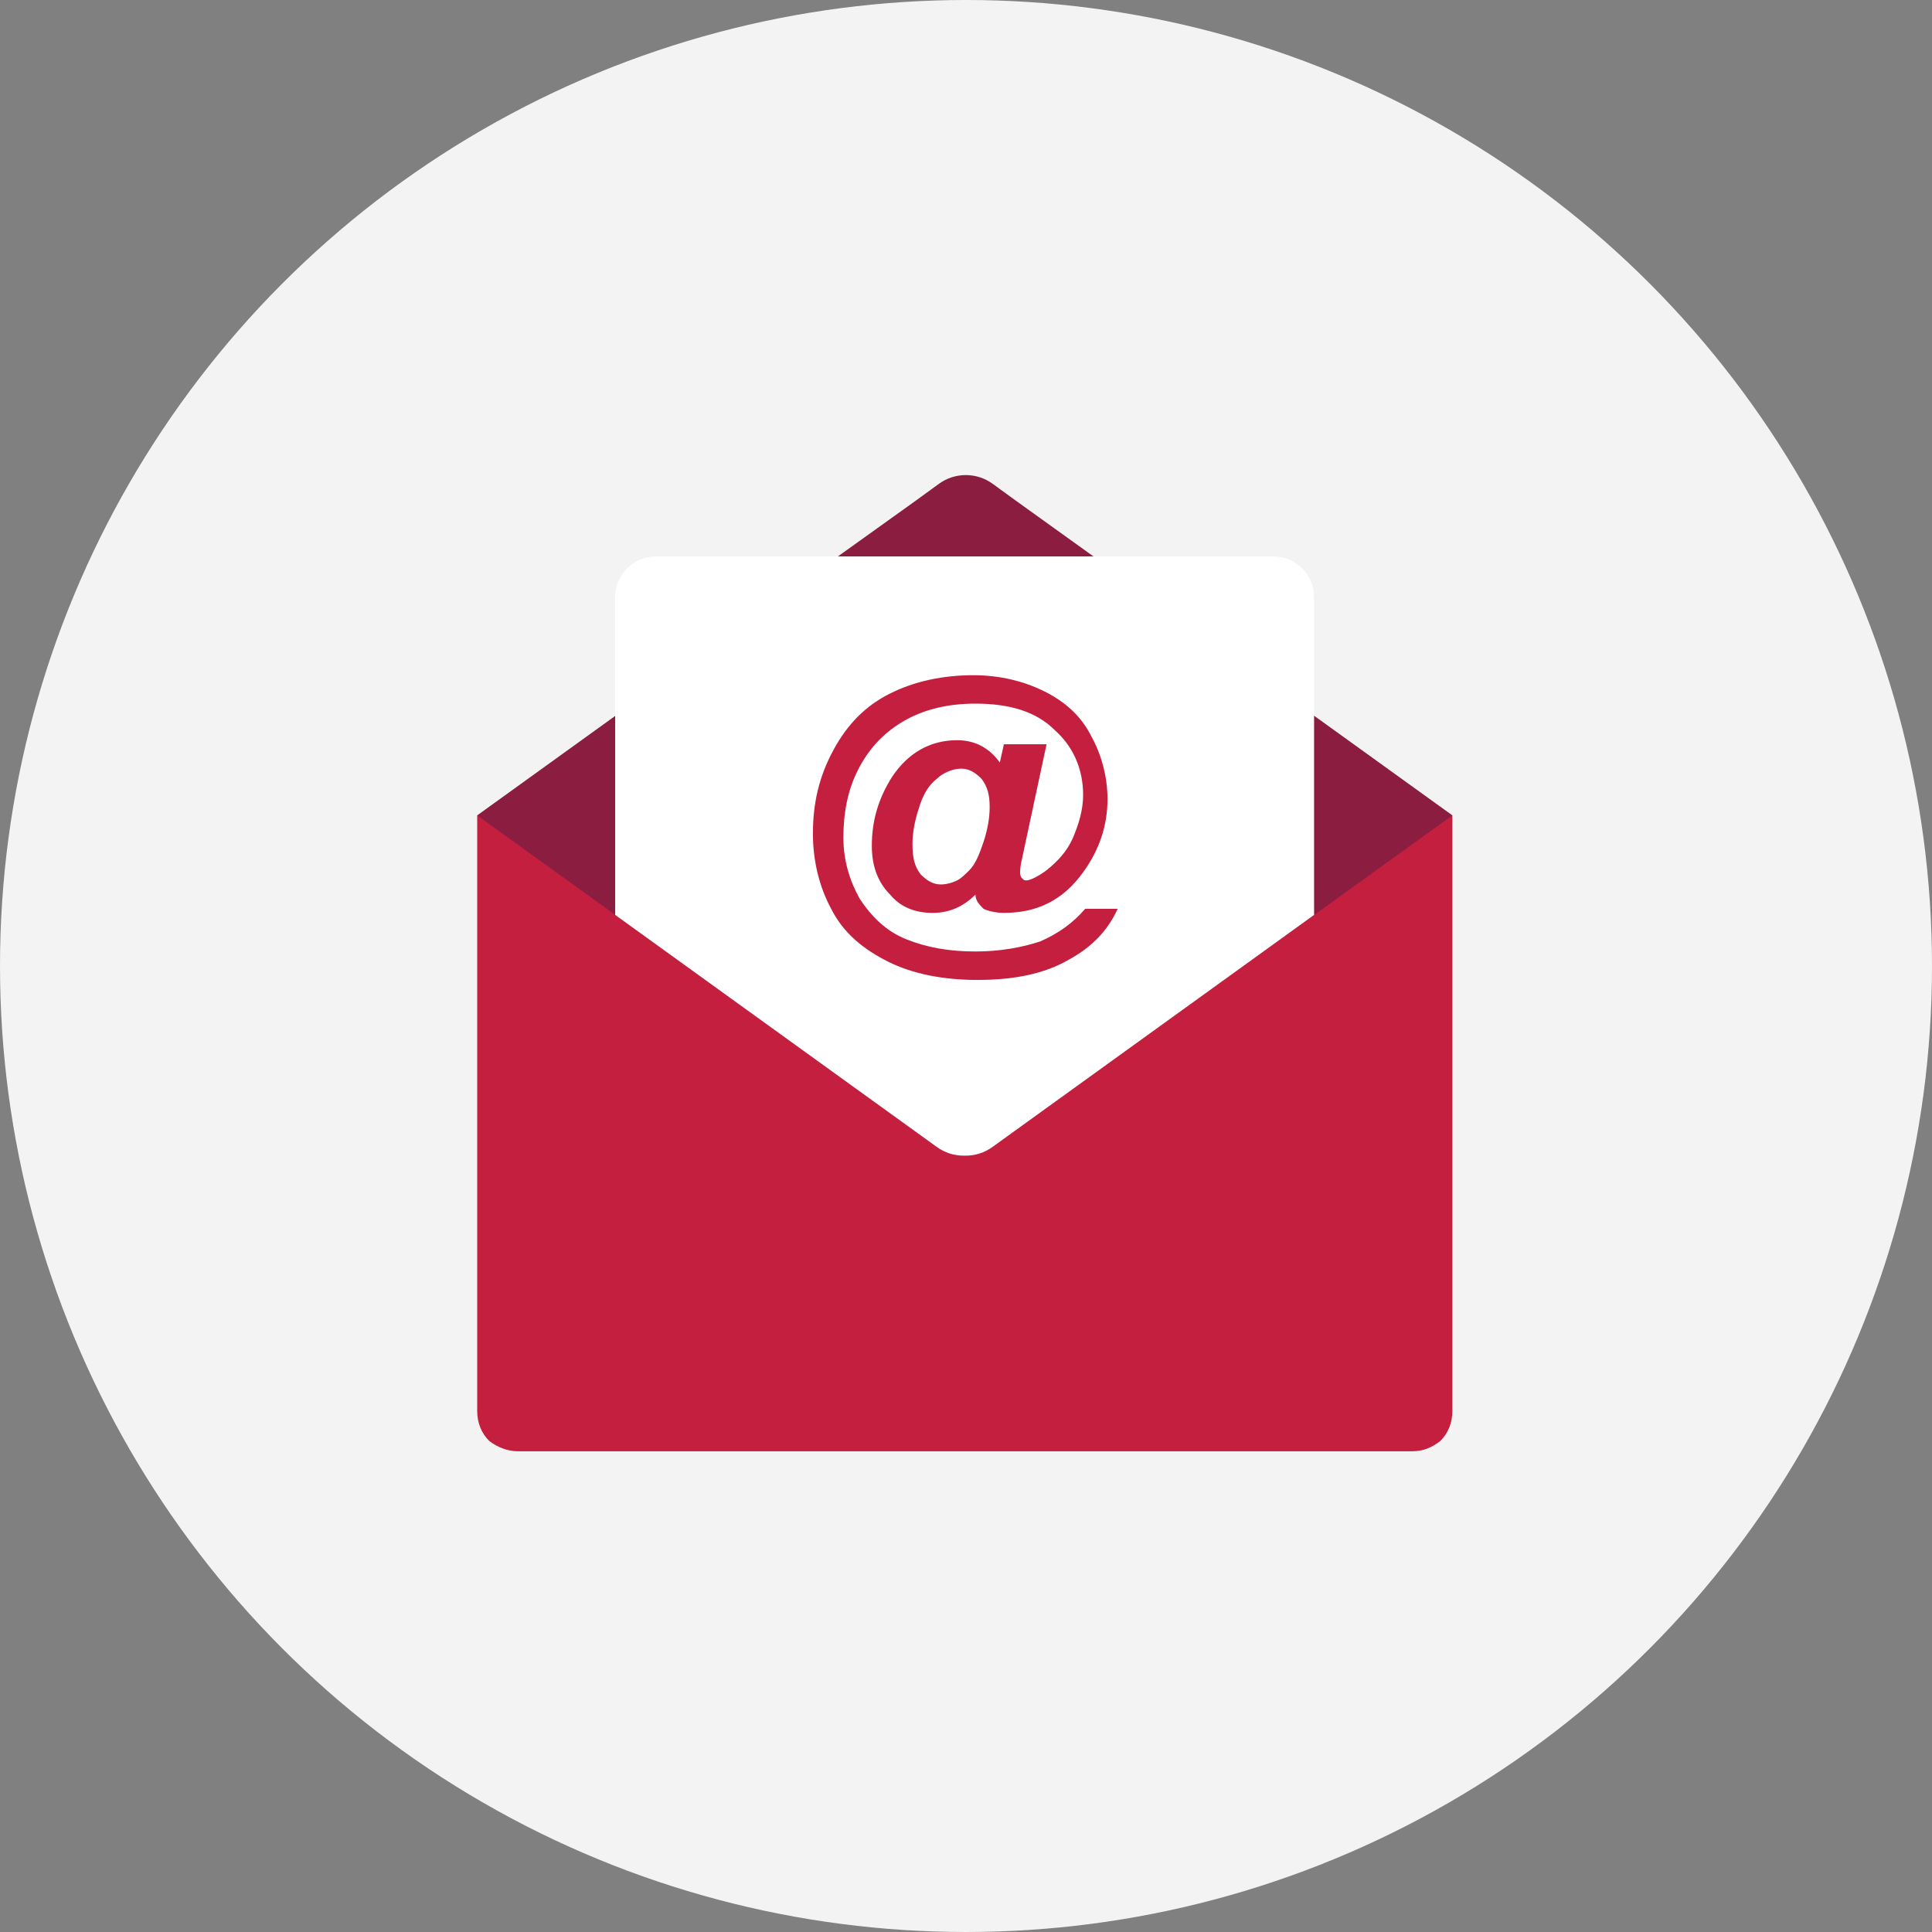
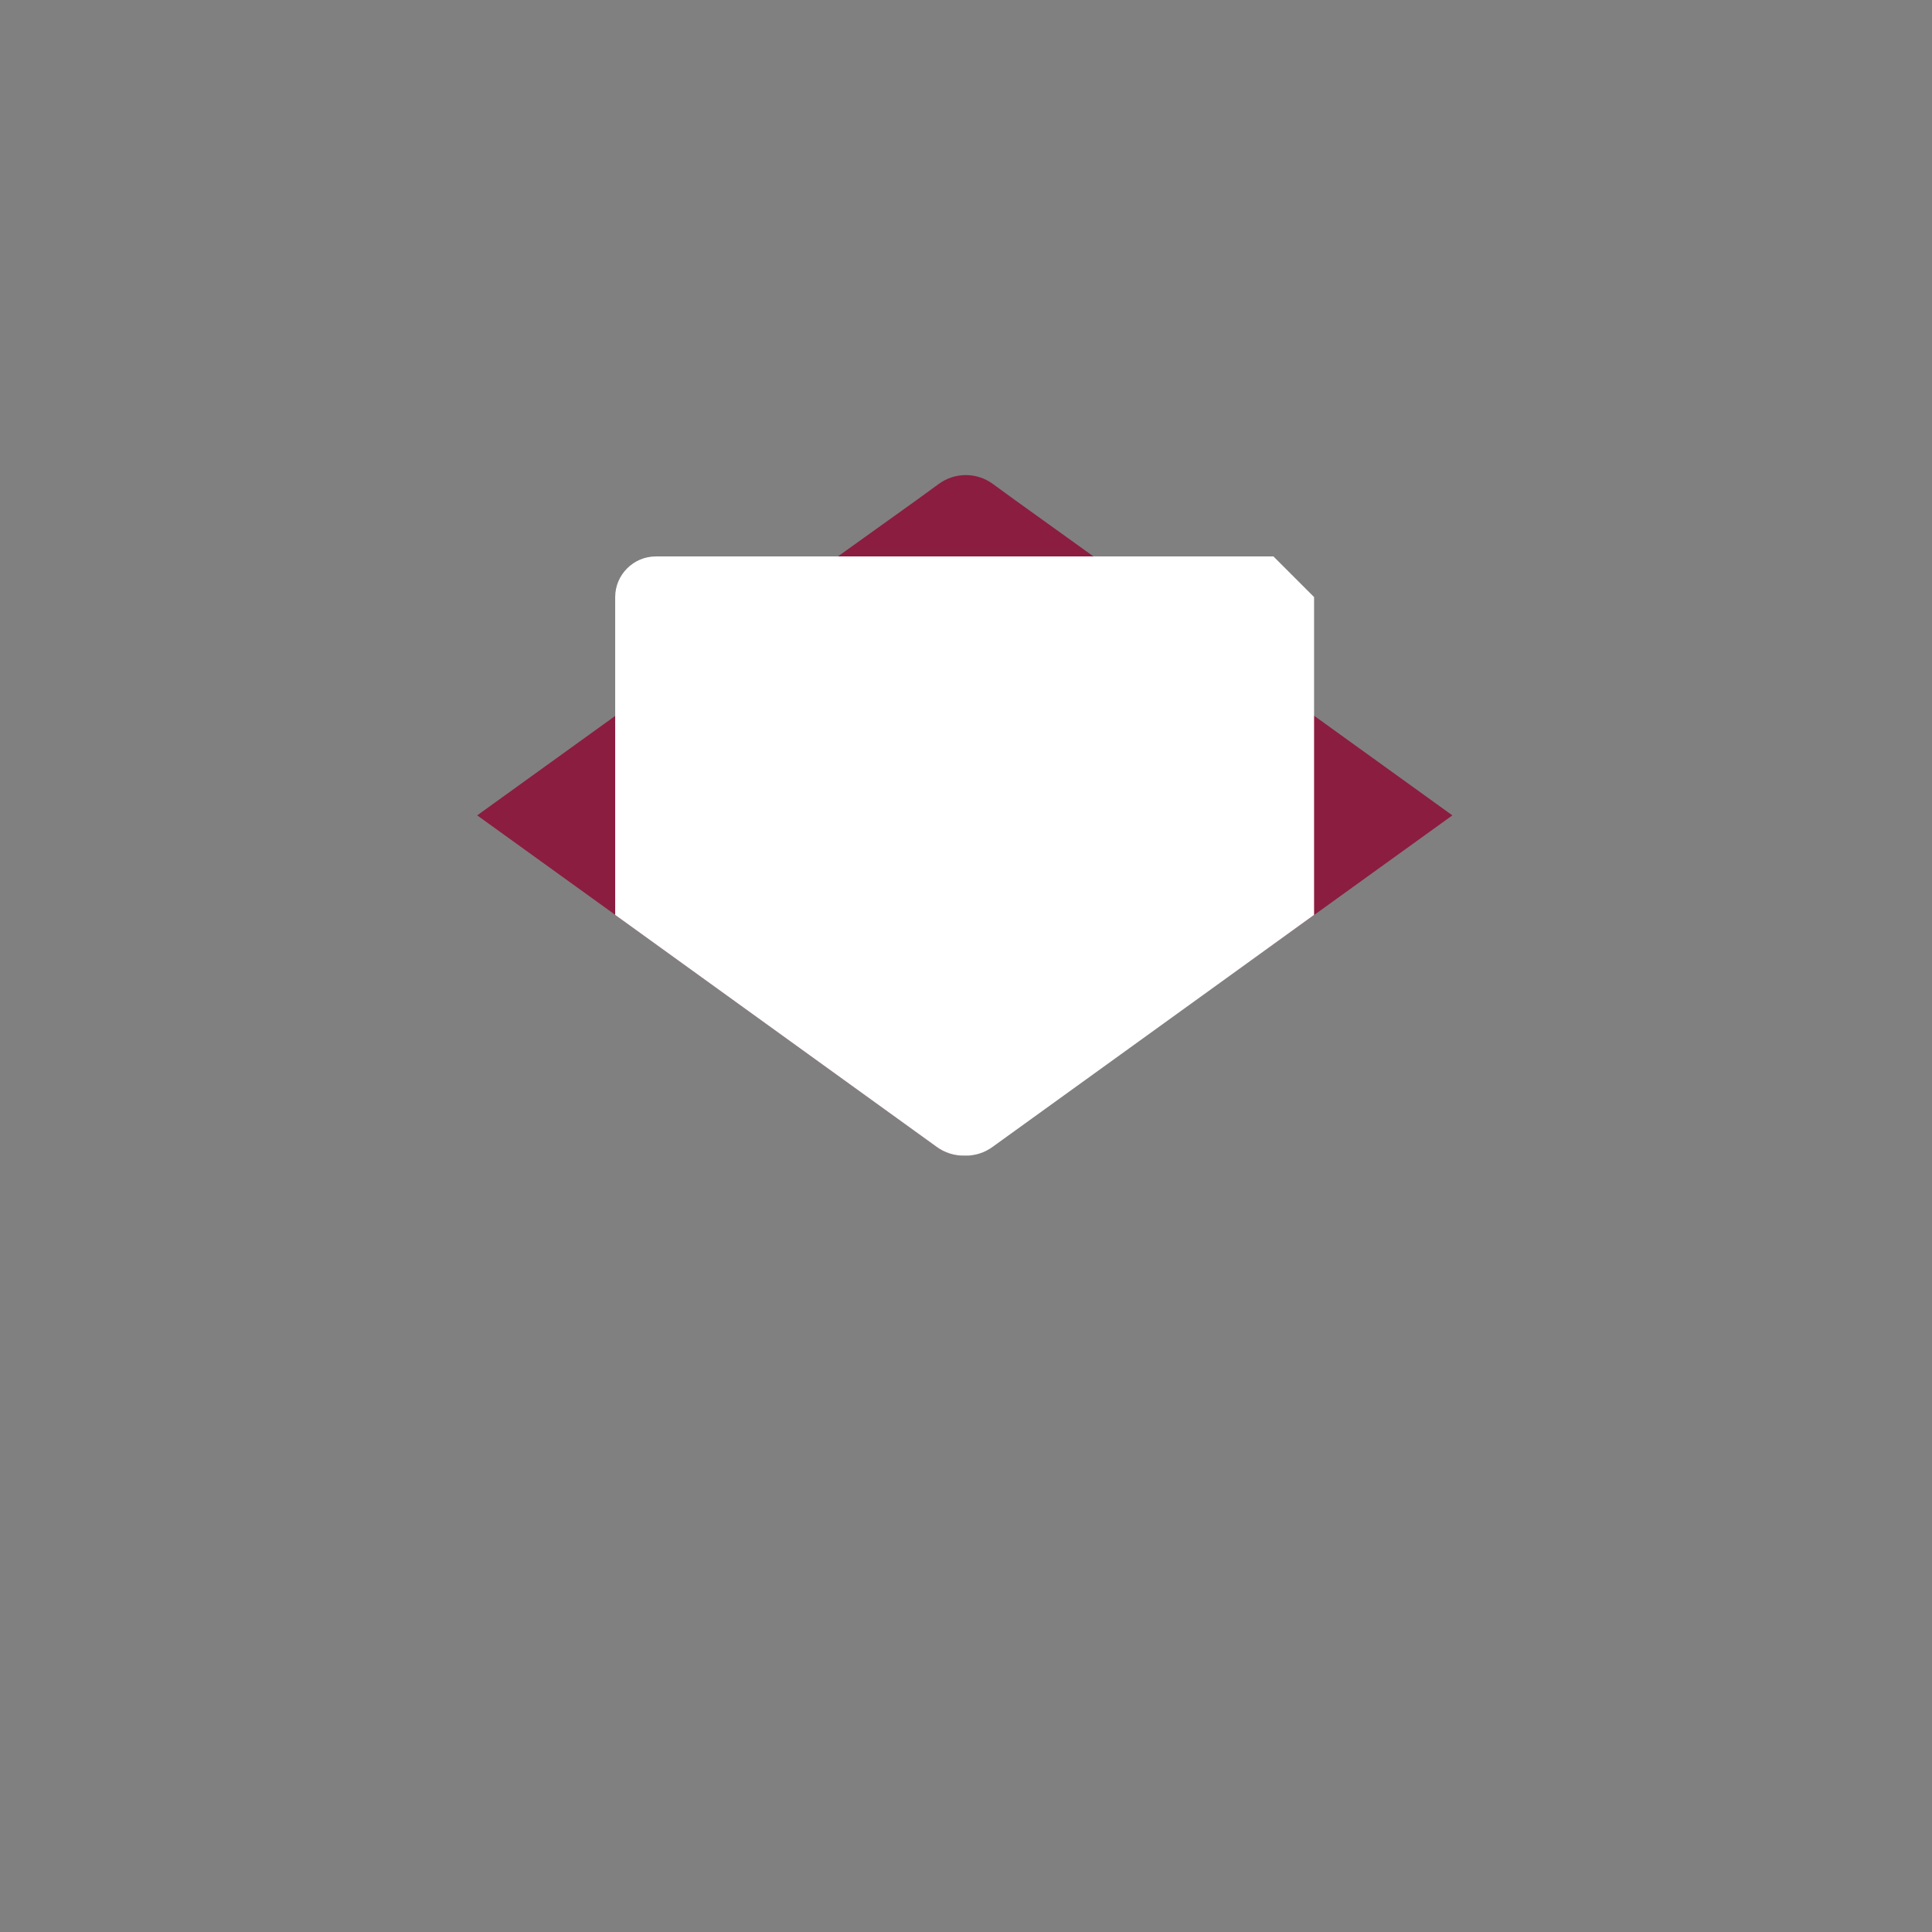
<svg xmlns="http://www.w3.org/2000/svg" width="256px" height="256px" viewBox="0 0 256 256" version="1.1">
  <rect x="0" y="0" width="256" height="256" fill="#808080" stroke="none" />
  <title>Icons/Illustrative/alerts/email-256x256</title>
  <g id="Icons/Illustrative/alerts/email-256x256" stroke="none" stroke-width="1" fill="none" fill-rule="evenodd">
    <g id="Oval" fill="#F2F3F2">
-       <circle cx="128" cy="128" r="128" />
-     </g>
+       </g>
    <g id="icon" transform="translate(63.23, 62.95)">
-       <path d="M129.217,123.968 C129.217,125.583 128.679,126.929 127.602,128.006 C126.525,128.813 125.449,129.352 123.833,129.352 L5.384,129.352 C4.038,129.352 2.692,128.813 1.615,128.006 C0.538,126.929 0,125.583 0,123.968 L0,45.091 L129.217,45.091 L129.217,123.968 Z" id="Path" fill="#C41F3E" />
      <path d="M129.217,45.091 L110.911,58.282 L68.108,88.971 C65.955,90.587 62.993,90.587 60.84,88.971 L18.306,58.282 L0,45.091 L18.306,31.9 L58.148,3.365 L61.109,1.211 C63.263,-0.404 66.224,-0.404 68.377,1.211 L71.339,3.365 L90.452,17.094 L99.874,23.824 L110.911,31.9 L129.217,45.091 Z" id="Path" fill="#8B1D41" />
-       <path d="M105.508,10.781 C108.469,10.781 110.892,13.204 110.892,16.165 L110.892,16.165 L110.892,58.282 L68.358,88.971 C67.243,89.807 65.912,90.211 64.589,90.181 C63.266,90.211 61.935,89.807 60.82,88.971 L18.286,58.282 L18.286,16.165 C18.286,13.204 20.709,10.781 23.67,10.781 Z" id="Combined-Shape" fill="#FFFFFF" />
-       <path d="M80.559,57.475 L84.866,57.475 C83.52,60.436 81.366,62.59 78.405,64.205 C75.175,66.089 71.137,66.897 66.291,66.897 C61.715,66.897 57.677,66.089 54.446,64.474 C51.216,62.859 48.524,60.705 46.908,57.475 C45.293,54.513 44.486,51.014 44.486,47.514 C44.486,43.476 45.293,39.977 47.178,36.477 C49.062,32.977 51.485,30.554 54.715,28.939 C57.946,27.324 61.714,26.517 65.753,26.517 C69.252,26.517 72.483,27.324 75.175,28.67 C77.867,30.016 80.02,31.901 81.366,34.593 C82.712,37.015 83.52,39.977 83.52,42.938 C83.52,46.438 82.443,49.668 80.289,52.629 C77.597,56.398 74.098,58.013 69.791,58.013 C68.714,58.013 67.637,57.744 67.099,57.475 C66.56,56.936 66.022,56.398 66.022,55.59 C64.406,57.206 62.522,58.013 60.368,58.013 C57.946,58.013 56.061,57.206 54.715,55.59 C53.1,53.975 52.292,51.821 52.292,49.129 C52.292,45.899 53.1,42.938 54.984,39.976 C57.138,36.746 60.099,35.131 63.599,35.131 C66.022,35.131 67.906,36.208 69.252,38.092 L69.791,35.669 L75.444,35.669 L72.213,50.745 C71.944,51.821 71.944,52.36 71.944,52.629 C71.944,52.898 71.944,53.167 72.213,53.437 C72.483,53.706 72.483,53.706 72.752,53.706 C73.29,53.706 74.367,53.167 75.444,52.36 C76.79,51.283 78.136,49.937 78.944,48.053 C79.751,46.168 80.289,44.284 80.289,42.399 C80.289,38.9 78.944,35.939 76.521,33.785 C74.098,31.362 70.598,30.285 66.022,30.285 C62.253,30.285 59.022,31.093 56.33,32.708 C53.638,34.323 51.754,36.477 50.408,39.169 C49.062,41.861 48.524,44.822 48.524,48.053 C48.524,51.014 49.331,53.706 50.677,56.129 C52.292,58.552 54.177,60.436 56.869,61.513 C59.561,62.59 62.522,63.128 66.022,63.128 C69.252,63.128 72.214,62.59 74.636,61.782 C77.059,60.705 78.944,59.359 80.559,57.475 Z M57.677,48.86 C57.677,50.745 57.946,51.821 58.753,52.898 C59.561,53.706 60.369,54.244 61.445,54.244 C62.253,54.244 63.061,53.975 63.599,53.706 C64.138,53.436 64.676,52.898 65.214,52.36 C66.022,51.552 66.56,50.206 67.099,48.591 C67.637,46.976 67.906,45.36 67.906,44.014 C67.906,42.399 67.637,41.322 66.829,40.245 C66.022,39.438 65.214,38.9 64.137,38.9 C63.06,38.9 61.714,39.438 60.907,40.245 C59.83,41.053 59.022,42.399 58.484,44.283 C57.946,45.899 57.677,47.514 57.677,48.86 Z" id="Shape" fill="#C41F3E" />
+       <path d="M105.508,10.781 L110.892,16.165 L110.892,58.282 L68.358,88.971 C67.243,89.807 65.912,90.211 64.589,90.181 C63.266,90.211 61.935,89.807 60.82,88.971 L18.286,58.282 L18.286,16.165 C18.286,13.204 20.709,10.781 23.67,10.781 Z" id="Combined-Shape" fill="#FFFFFF" />
    </g>
  </g>
</svg>